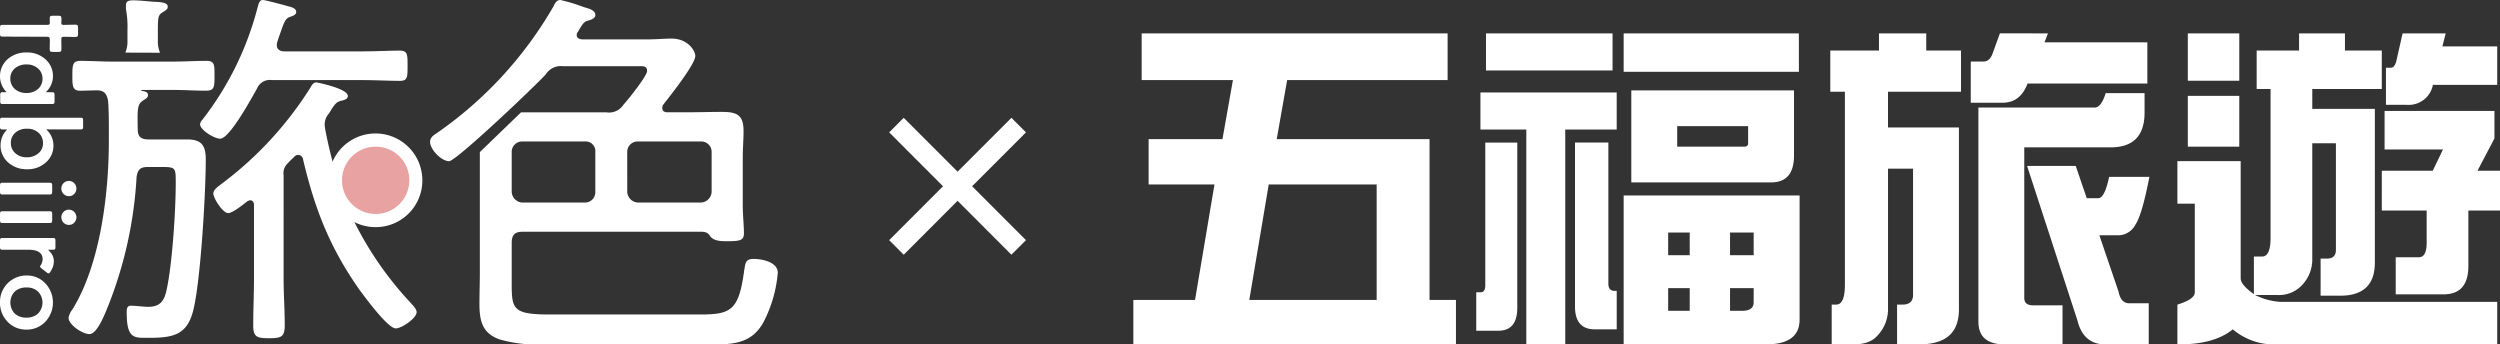
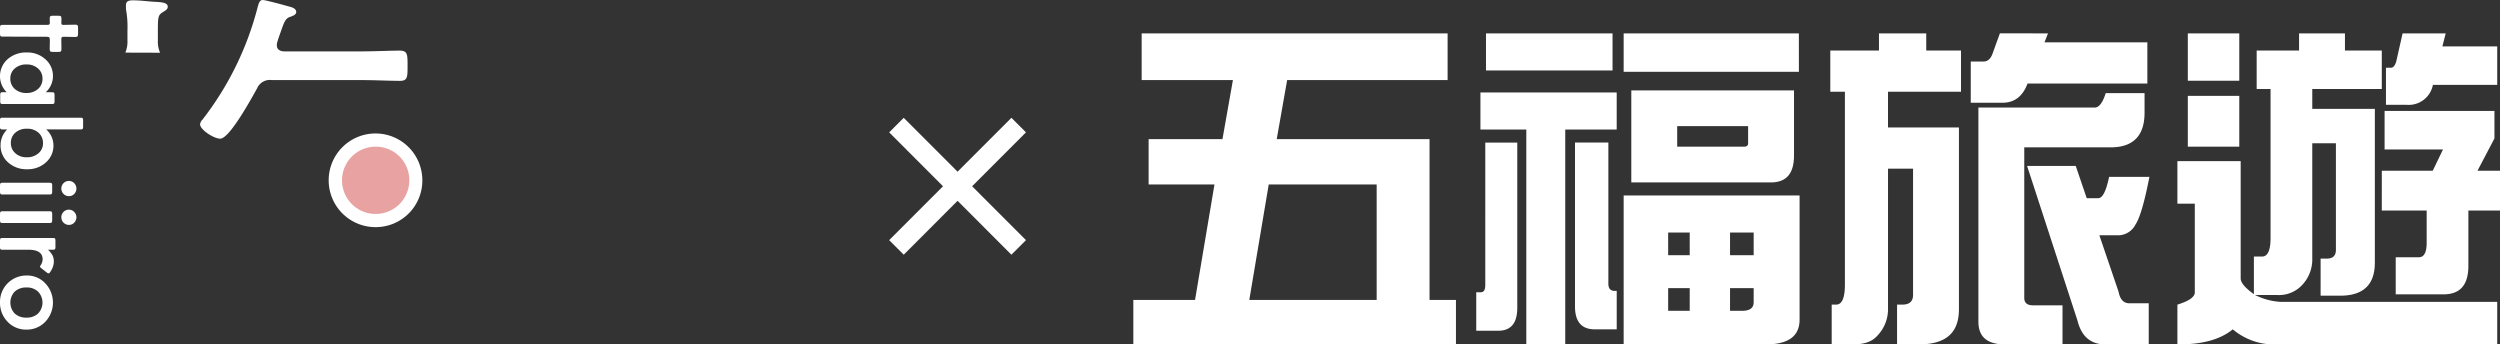
<svg xmlns="http://www.w3.org/2000/svg" width="450" height="62" viewBox="0 0 450 62">
  <rect x="0" y="0" width="450" height="62" fill="#333333" stroke="none" />
  <defs>
    <clipPath id="a">
      <rect width="140" height="62" transform="translate(0 0)" fill="none" />
    </clipPath>
    <clipPath id="b">
      <rect width="246" height="56" transform="translate(0 0)" fill="none" />
    </clipPath>
  </defs>
  <g transform="translate(-163 -514)">
    <g transform="translate(163 514)">
      <g clip-path="url(#a)">
        <path d="M36.011,22.378c0,.952,2.463,2.585,3.626,2.585,1.71,0,5.746-7.483,6.635-9.046a2.489,2.489,0,0,1,2.669-1.5H65.153c2.394,0,4.925.136,6.841.136,1.368,0,1.368-.68,1.368-2.721s0-2.72-1.437-2.72c-1.847,0-4.447.136-6.772.136H51.2c-.684,0-1.369-.272-1.369-1.088a1.476,1.476,0,0,1,.069-.545q.308-1.019.616-1.836c.684-1.972.889-2.516,1.846-2.789.343-.135.958-.34.958-.817,0-.68-.822-.884-1.368-1.02C51.266.952,47.778,0,47.3,0c-.616,0-.752.68-.958,1.428a55.527,55.527,0,0,1-9.919,20.133,1.341,1.341,0,0,0-.41.817" fill="#fff" />
-         <path d="M60.766,32.173a79.491,79.491,0,0,1-2.257-9.046c0-.2-.068-.409-.068-.68a2.97,2.97,0,0,1,.616-1.835,5.493,5.493,0,0,0,.616-.953c.752-1.088.958-1.361,1.915-1.565.342-.068,1.026-.272,1.026-.816,0-1.36-5.61-2.45-5.678-2.45-.479,0-.821.477-1.026.886a64.4,64.4,0,0,1-15.8,17.208c-.821.613-1.71,1.224-1.71,1.9,0,.883,1.71,3.536,2.667,3.536.822,0,2.737-1.565,3.42-2.109.206-.068.342-.2.548-.2.479,0,.683.409.683.817V50.13c0,2.789-.137,5.646-.137,8.434,0,2.109.685,2.313,2.8,2.313,2.258,0,2.874-.2,2.874-2.382,0-2.789-.206-5.577-.206-8.366V31.56a2.464,2.464,0,0,1,.822-2.243c.342-.409.752-.748,1.094-1.088a.885.885,0,0,1,1.574.408c2.12,8.979,4.788,15.848,10.124,23.466.958,1.293,5.131,7.006,6.567,7.006,1.095,0,3.762-1.836,3.762-2.925,0-.612-.821-1.36-1.163-1.768a61.438,61.438,0,0,1-9.988-14.352" fill="#fff" />
        <path d="M27.939.331C26.639.263,25.271.059,23.9.059c-.684,0-1.231.136-1.231.884v.68a17.55,17.55,0,0,1,.274,3.809v1.9a5.114,5.114,0,0,1-.38,2.139l6.248.02a4.983,4.983,0,0,1-.395-2.159v-1.9c0-2.313.068-2.721.821-3.2.547-.34.958-.545.958-1.02,0-.68-.889-.817-2.257-.884" fill="#fff" />
-         <path d="M30.265,11.087h.821c2.052,0,4.173-.135,6.088-.135,1.5,0,1.437.816,1.437,2.72s0,2.653-1.5,2.653c-1.915,0-3.968-.136-6.02-.136H25.75c-.205,0-.342,0-.342.068s.205.136.342.136c.684.135.889.339.889.747,0,.476-.479.681-.889.953-1.026.68-1.026,1.428-.958,5.169,0,1.293.547,1.837,1.915,1.837h6.978c2.668,0,3.352,1.156,3.352,3.6,0,6.054-.889,21.018-2.121,26.6-1.026,4.9-3.489,5.509-8.072,5.509-2.668,0-4.036.272-4.036-4.557,0-.544,0-1.224.752-1.224.821,0,2.189.2,3.147.2,2.121,0,2.873-1.088,3.284-3.061,1.026-4.694,1.642-14.284,1.642-19.249,0-2.721,0-2.857-2.531-2.857H26.571c-1.3,0-1.779.476-1.984,1.768A73.965,73.965,0,0,1,19.456,55.1c-.479,1.156-1.915,5.033-3.352,5.033-1.3,0-3.762-1.7-3.762-2.924a3.3,3.3,0,0,1,.685-1.5c5.062-8.162,6.566-20.949,6.566-30.336V23.535c0-1.768,0-3.605-.137-5.374-.205-1.224-.684-1.9-1.984-1.9-.684,0-2.394.068-3.078.068-1.367,0-1.367-.952-1.367-2.653,0-2.109.068-2.72,1.5-2.72,1.847,0,3.968.135,6.088.135h9.646Z" fill="#fff" />
-         <path d="M86.371,27.382V49.018c0,1.915-.07,3.76-.07,5.675,0,3.05.49,5.25,3.571,6.385A24.133,24.133,0,0,0,97.362,62h30.875c3.851,0,7.071-.213,9.172-3.972A23.477,23.477,0,0,0,140,49.089c0-1.915-2.8-2.483-4.341-2.483-1.4,0-1.47.638-1.68,1.915-.98,7.236-2.24,8.087-7.911,8.087h-27.1c-7,0-6.861-1.064-6.861-6.314V43.7c0-1.419.56-1.987,1.96-1.987h32c.77,0,1.33.071,1.75.78.7.993,2.24.923,3.29.923,2.38,0,2.8-.284,2.8-1.49,0-1.348-.21-3.192-.21-5.037V28.3c0-1.561.141-3.122.141-4.753,0-2.979-1.33-3.405-3.991-3.405-2.1,0-4.131.071-6.231.071h-3.5c-.491,0-.911-.213-.911-.78a1,1,0,0,1,.21-.638c1.12-1.419,5.741-7.236,5.741-8.726,0-.922-1.33-3.121-4.271-3.121-1.4,0-2.8.141-4.2.141H104.714c-.42-.071-.91-.213-.91-.78a.953.953,0,0,1,.21-.567c.7-1.135.981-1.774,1.68-1.986.49-.142,1.471-.355,1.471-1.064,0-.923-1.4-1.206-2.1-1.419A30.5,30.5,0,0,0,100.863,0c-.63,0-.98.567-1.19,1.064A70.581,70.581,0,0,1,78.6,23.977c-.56.355-1.19.78-1.19,1.561,0,1.348,2.03,3.476,3.431,3.476,1.26,0,15.822-13.832,17.433-15.678a3.192,3.192,0,0,1,3.08-1.419h13.513c.7,0,1.61-.141,1.61.851,0,.923-3.431,5.179-4.27,6.1a3.084,3.084,0,0,1-3.081,1.348H93.792M112.9,27.382a1.867,1.867,0,0,1,1.961-1.915h11.272a1.866,1.866,0,0,1,1.96,1.915v7.094a2.017,2.017,0,0,1-1.96,1.986H114.866a2.017,2.017,0,0,1-1.961-1.986Zm-20.793,0a1.866,1.866,0,0,1,1.96-1.915h11.2a1.742,1.742,0,0,1,1.891,1.915v7.094a1.87,1.87,0,0,1-1.891,1.986h-11.2a2.017,2.017,0,0,1-1.96-1.986Z" fill="#fff" />
        <path d="M74.85,32.453a7.157,7.157,0,1,1-7.157-7.243,7.2,7.2,0,0,1,7.157,7.243" fill="#e8a2a2" />
        <path d="M67.693,40.883a8.43,8.43,0,1,1,8.329-8.429,8.389,8.389,0,0,1-8.329,8.429m0-14.486a6.058,6.058,0,1,0,5.985,6.057A6.028,6.028,0,0,0,67.693,26.4" fill="#fff" />
        <path d="M4.834,49.591a4.455,4.455,0,0,1,3.325,1.415,5.036,5.036,0,0,1-.01,6.917A4.565,4.565,0,0,1,4.76,59.328a4.539,4.539,0,0,1-3.4-1.416A4.869,4.869,0,0,1,0,54.417a4.742,4.742,0,0,1,4.834-4.826M4.8,51.746a3.022,3.022,0,0,0-2.139.731,2.865,2.865,0,0,0-.009,3.955,2.943,2.943,0,0,0,2.1.741,2.943,2.943,0,0,0,2.1-.741,2.83,2.83,0,0,0,0-3.937,2.879,2.879,0,0,0-2.056-.75" fill="#fff" />
        <path d="M.6,18.72h8.66l.141,0c.352,0,.419-.112.419-.543V17.153c0-.43-.067-.543-.419-.543l-.121,0V16.6H8.232a3.9,3.9,0,0,0,1.3-2.859A3.978,3.978,0,0,0,8.176,10.67,4.836,4.836,0,0,0,4.8,9.442,4.99,4.99,0,0,0,1.352,10.67,4.083,4.083,0,0,0,1.2,16.6H.26v.029c-.183.047-.225.188-.225.522v1.028c0,.334.042.475.225.522v.017H.38c.024,0,.046,0,.073,0l.146,0m2.059-2.708a2.434,2.434,0,0,1-.8-1.893A2.31,2.31,0,0,1,2.686,12.3,3.114,3.114,0,0,1,4.8,11.6a2.984,2.984,0,0,1,2.037.722,2.345,2.345,0,0,1,.814,1.818,2.4,2.4,0,0,1-.805,1.875,3.062,3.062,0,0,1-2.092.722,3.062,3.062,0,0,1-2.093-.722" fill="#fff" />
        <path d="M8.26,29.235a3.965,3.965,0,0,0,1.361-3.073,3.912,3.912,0,0,0-1.3-2.868h6.068l.152,0c.03,0,.054,0,.08,0h.006c.275-.02.333-.147.333-.537V21.727c0-.391-.058-.518-.333-.538v0H.352v0C.061,21.2,0,21.327,0,21.727v1.029c0,.43.067.542.419.542l.167,0H1.3a3.968,3.968,0,0,0-1.2,2.83,4.009,4.009,0,0,0,1.353,3.1A4.924,4.924,0,0,0,4.89,30.464,4.824,4.824,0,0,0,8.26,29.235m-5.5-1.659a2.338,2.338,0,0,1-.806-1.818,2.382,2.382,0,0,1,.806-1.875,3.014,3.014,0,0,1,2.1-.712,2.969,2.969,0,0,1,2.075.722,2.438,2.438,0,0,1,.805,1.893A2.3,2.3,0,0,1,6.909,27.6a3.09,3.09,0,0,1-2.111.712,2.937,2.937,0,0,1-2.037-.731" fill="#fff" />
        <path d="M12.412,32.571a1.28,1.28,0,0,1,.944.4,1.379,1.379,0,0,1,0,1.939,1.275,1.275,0,0,1-.954.4,1.368,1.368,0,0,1-1.361-1.368,1.333,1.333,0,0,1,.4-.975,1.313,1.313,0,0,1,.973-.4" fill="#fff" />
        <path d="M8.856,35.007h0l.121,0c.352,0,.419-.112.419-.543V33.439c0-.43-.067-.543-.419-.543l-.121,0H.508l-.088,0c-.352,0-.419.112-.419.543v1.028c0,.43.067.543.419.543l.091,0Z" fill="#fff" />
        <path d="M12.412,37.744a1.28,1.28,0,0,1,.944.4,1.379,1.379,0,0,1,0,1.939,1.275,1.275,0,0,1-.954.4,1.368,1.368,0,0,1-1.361-1.368,1.333,1.333,0,0,1,.4-.975,1.313,1.313,0,0,1,.973-.4" fill="#fff" />
        <path d="M8.856,40.138h0l.121,0c.352,0,.419-.112.419-.543V38.57c0-.43-.067-.543-.419-.543l-.121,0H.508l-.088,0c-.352,0-.419.112-.419.543V39.6c0,.43.067.543.419.543l.091,0Z" fill="#fff" />
        <path d="M8.342,6.618c.523,0,.628.1.628.588V7.6c0,.353-.022.981-.022,1.157,0,.51.084.588.607.588h.9c.523,0,.607-.078.607-.588,0-.2-.021-.8-.021-1.157v-.53c0-.393.062-.452.5-.452.732,0,1.84.039,1.987.039.439,0,.523-.117.523-.569V5.009c0-.452-.084-.569-.523-.569-.146,0-1.338.039-1.987.039-.439,0-.5-.039-.5-.373,0-.216.021-.53.021-.687,0-.51-.083-.588-.628-.588H9.576c-.544,0-.628.078-.628.588,0,.1.022.432.022.667,0,.334-.1.393-.523.393H.332v0C.058,4.5,0,4.63,0,5.021V6.049c0,.391.058.518.332.538Z" fill="#fff" />
        <path d="M8.987,49.04a2.219,2.219,0,0,0,.154-.238,3.314,3.314,0,0,0,.414-.884,2.863,2.863,0,0,0,.135-.853,2.393,2.393,0,0,0-.232-1.087,4.021,4.021,0,0,0-.824-1.031h.775l.152,0c.352,0,.419-.112.419-.542V43.381c0-.43-.068-.543-.419-.543l-.121,0v0H.419c-.352,0-.419.112-.419.542v1.029c0,.43.067.542.419.542l.157,0H5.1q2.574,0,2.575,1.724a1.989,1.989,0,0,1-.389,1.115c-.009.014-.019.027-.027.041l-.01.016,0,0c-.069.132-.043.254.126.387l1.03.807c.271.213.412.227.584,0" fill="#fff" />
      </g>
    </g>
    <g transform="translate(367 520)">
      <g clip-path="url(#b)">
        <path d="M53.316,19.042H25.81l1.877-10.63H56.569V.009H1.5v8.4H17.926l-1.881,10.63H2.752V27.2H14.606l-3.5,20.79H0V56H58.071V47.992H53.316ZM43.8,47.992H20.871l3.5-20.79H43.8ZM86.258.009H63.477V6.683H86.258Zm33.538,0H88.258V6.93H119.8Zm-56.444,45.3q0,1.3-.81,1.3h-.817v6.922h3.967q3.415,0,3.417-4.11V19.663H63.352Zm51.44-18.478q4.127,0,4.13-4.82V10.266H89.635V26.83ZM97.895,16.7h12.765v3.117q0,.59-.774.589H97.895ZM85.506,45.061v-25.4H79.5V49.172q0,4.107,3.565,4.109h3.944V46.359H86.63q-1.124,0-1.124-1.3M62.477,17.313h8.259V56h7.009V17.313h9.261V10.638H62.477ZM88.258,56h25.468c4.131,0,6.2-1.422,6.2-4.512V29.179H88.258Zm19.149-20.148h4.255v4.079h-4.255Zm0,10.011h4.254V48.4q0,1.544-2.063,1.545h-2.191ZM96.268,35.852h3.881v4.079H96.268Zm0,10.011h3.881v4.08H96.268Zm64.1,1.747V20.525h15.521q6.13,0,6.131-6.237V10.762h-6.991q-.812,2.6-1.988,2.6H152.112V51.867c0,2.837,1.635,4.133,4.9,4.133h10.24V48.956h-5.335q-1.548,0-1.55-1.346m20-13.159q1.192-1.751,2.526-8.611H175.64q-.8,3.832-1.948,3.832h-2.08l-1.98-5.809h-8.759l9.077,27.85Q171.011,56,175.014,56h7.759V48.585h-3.516q-1.517,0-1.916-2.087l-3.457-10.15h3.608a3.535,3.535,0,0,0,2.879-1.9M142.724.009h-8.51V3.1h-8.761v7.416h2.629V45.239q0,3.591-1.577,3.591h-.8V56h3.592c1.989,0,3.515-.346,4.583-1.531a6.879,6.879,0,0,0,1.963-5.047V24.357h4.506V47.092q0,1.741-1.935,1.738h-.942V56h3.781c4.9,0,7.356-1.956,7.356-6.358v-32.7H135.84V10.514h13.142V3.1h-6.258Zm18.194,9.128.043-.105h21.562V1.616H164.008L164.64.009,155.981,0,154.66,3.65q-.518,1.426-1.63,1.425h-2.294v7.417h5.718q3.174,0,4.464-3.356M199.07.009h-9.262V8.537h9.262ZM233.9,9.393l.027-.114H245.5V2.357h-9.87l.595-2.348h-7.758l-1.136,5.032c-.223.765-.538,1.147-.938,1.147h-.92v6.676h3.706A4.432,4.432,0,0,0,233.9,9.393m8.049,15.337L245,18.919V13.974H225.226V20.9h10.513l-1.846,3.833h-9.169V31.9H232.8v5.8q0,2.606-1.408,2.607h-4.163v6.674h8.622q4.458,0,4.456-5.11V31.9H246V24.729ZM201.908,47.1h3.964a5.66,5.66,0,0,0,4.436-1.719,6.662,6.662,0,0,0,1.9-4.885V19.785h4.255v19.2q0,1.565-1.641,1.565h-1.112v6.675h3.52q6.241,0,6.242-5.943V13.6H212.21V10.021h12.514V3.1h-6.633V.009h-8.258V3.1H202.2v6.922h2.5v26.8q0,3.355-1.525,3.355H201.7v6.773c-1.581-1.131-2.378-2.075-2.378-2.828V23h-11.39v7.662h3.132v15.97q0,1.236-3.132,2.2V56c4.2,0,7.528-.741,9.97-2.719A11.573,11.573,0,0,0,204.951,56H245.5V48.337H206.475a11.835,11.835,0,0,1-4.567-1.237M199.07,11.255h-9.262V20.4h9.262Z" fill="#fff" />
      </g>
    </g>
    <path d="M335.363,638.147l-9.692,9.7-2.619-2.621,9.692-9.7-9.692-9.7,2.619-2.621,9.692,9.7,9.692-9.7,2.62,2.621-9.692,9.7,9.692,9.7-2.62,2.621Z" transform="translate(0 -88)" fill="#fff" />
  </g>
</svg>